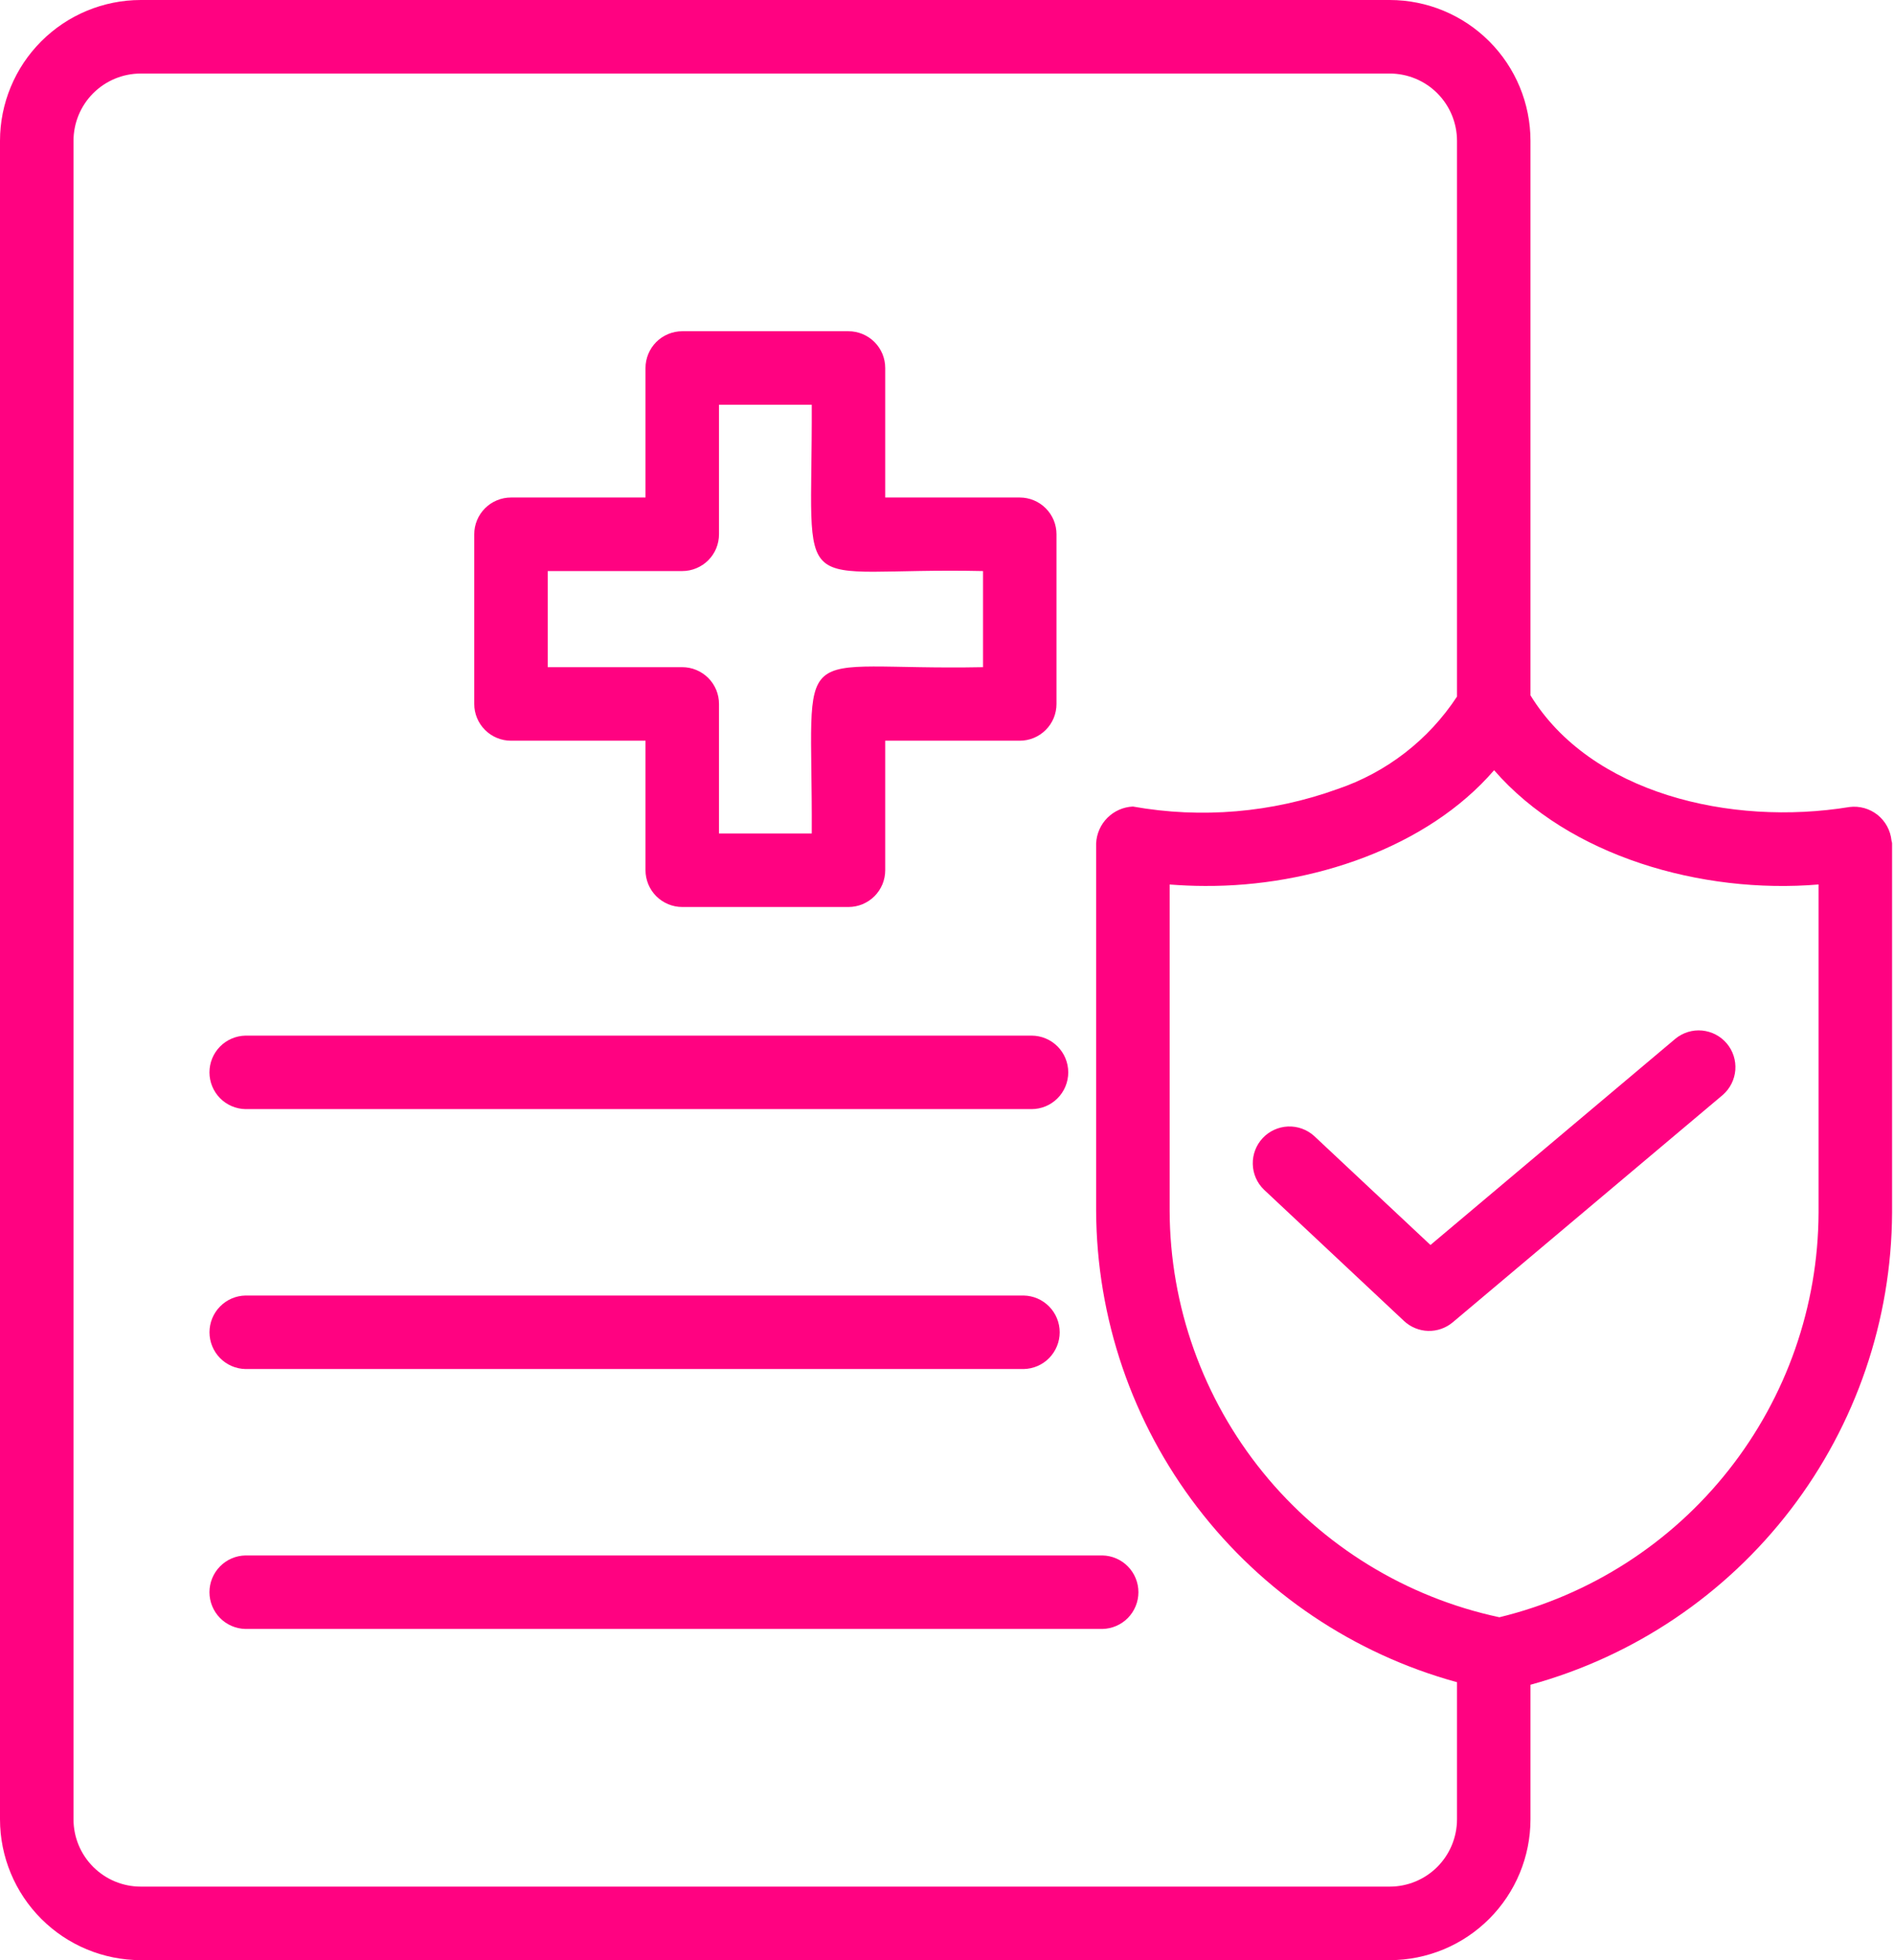
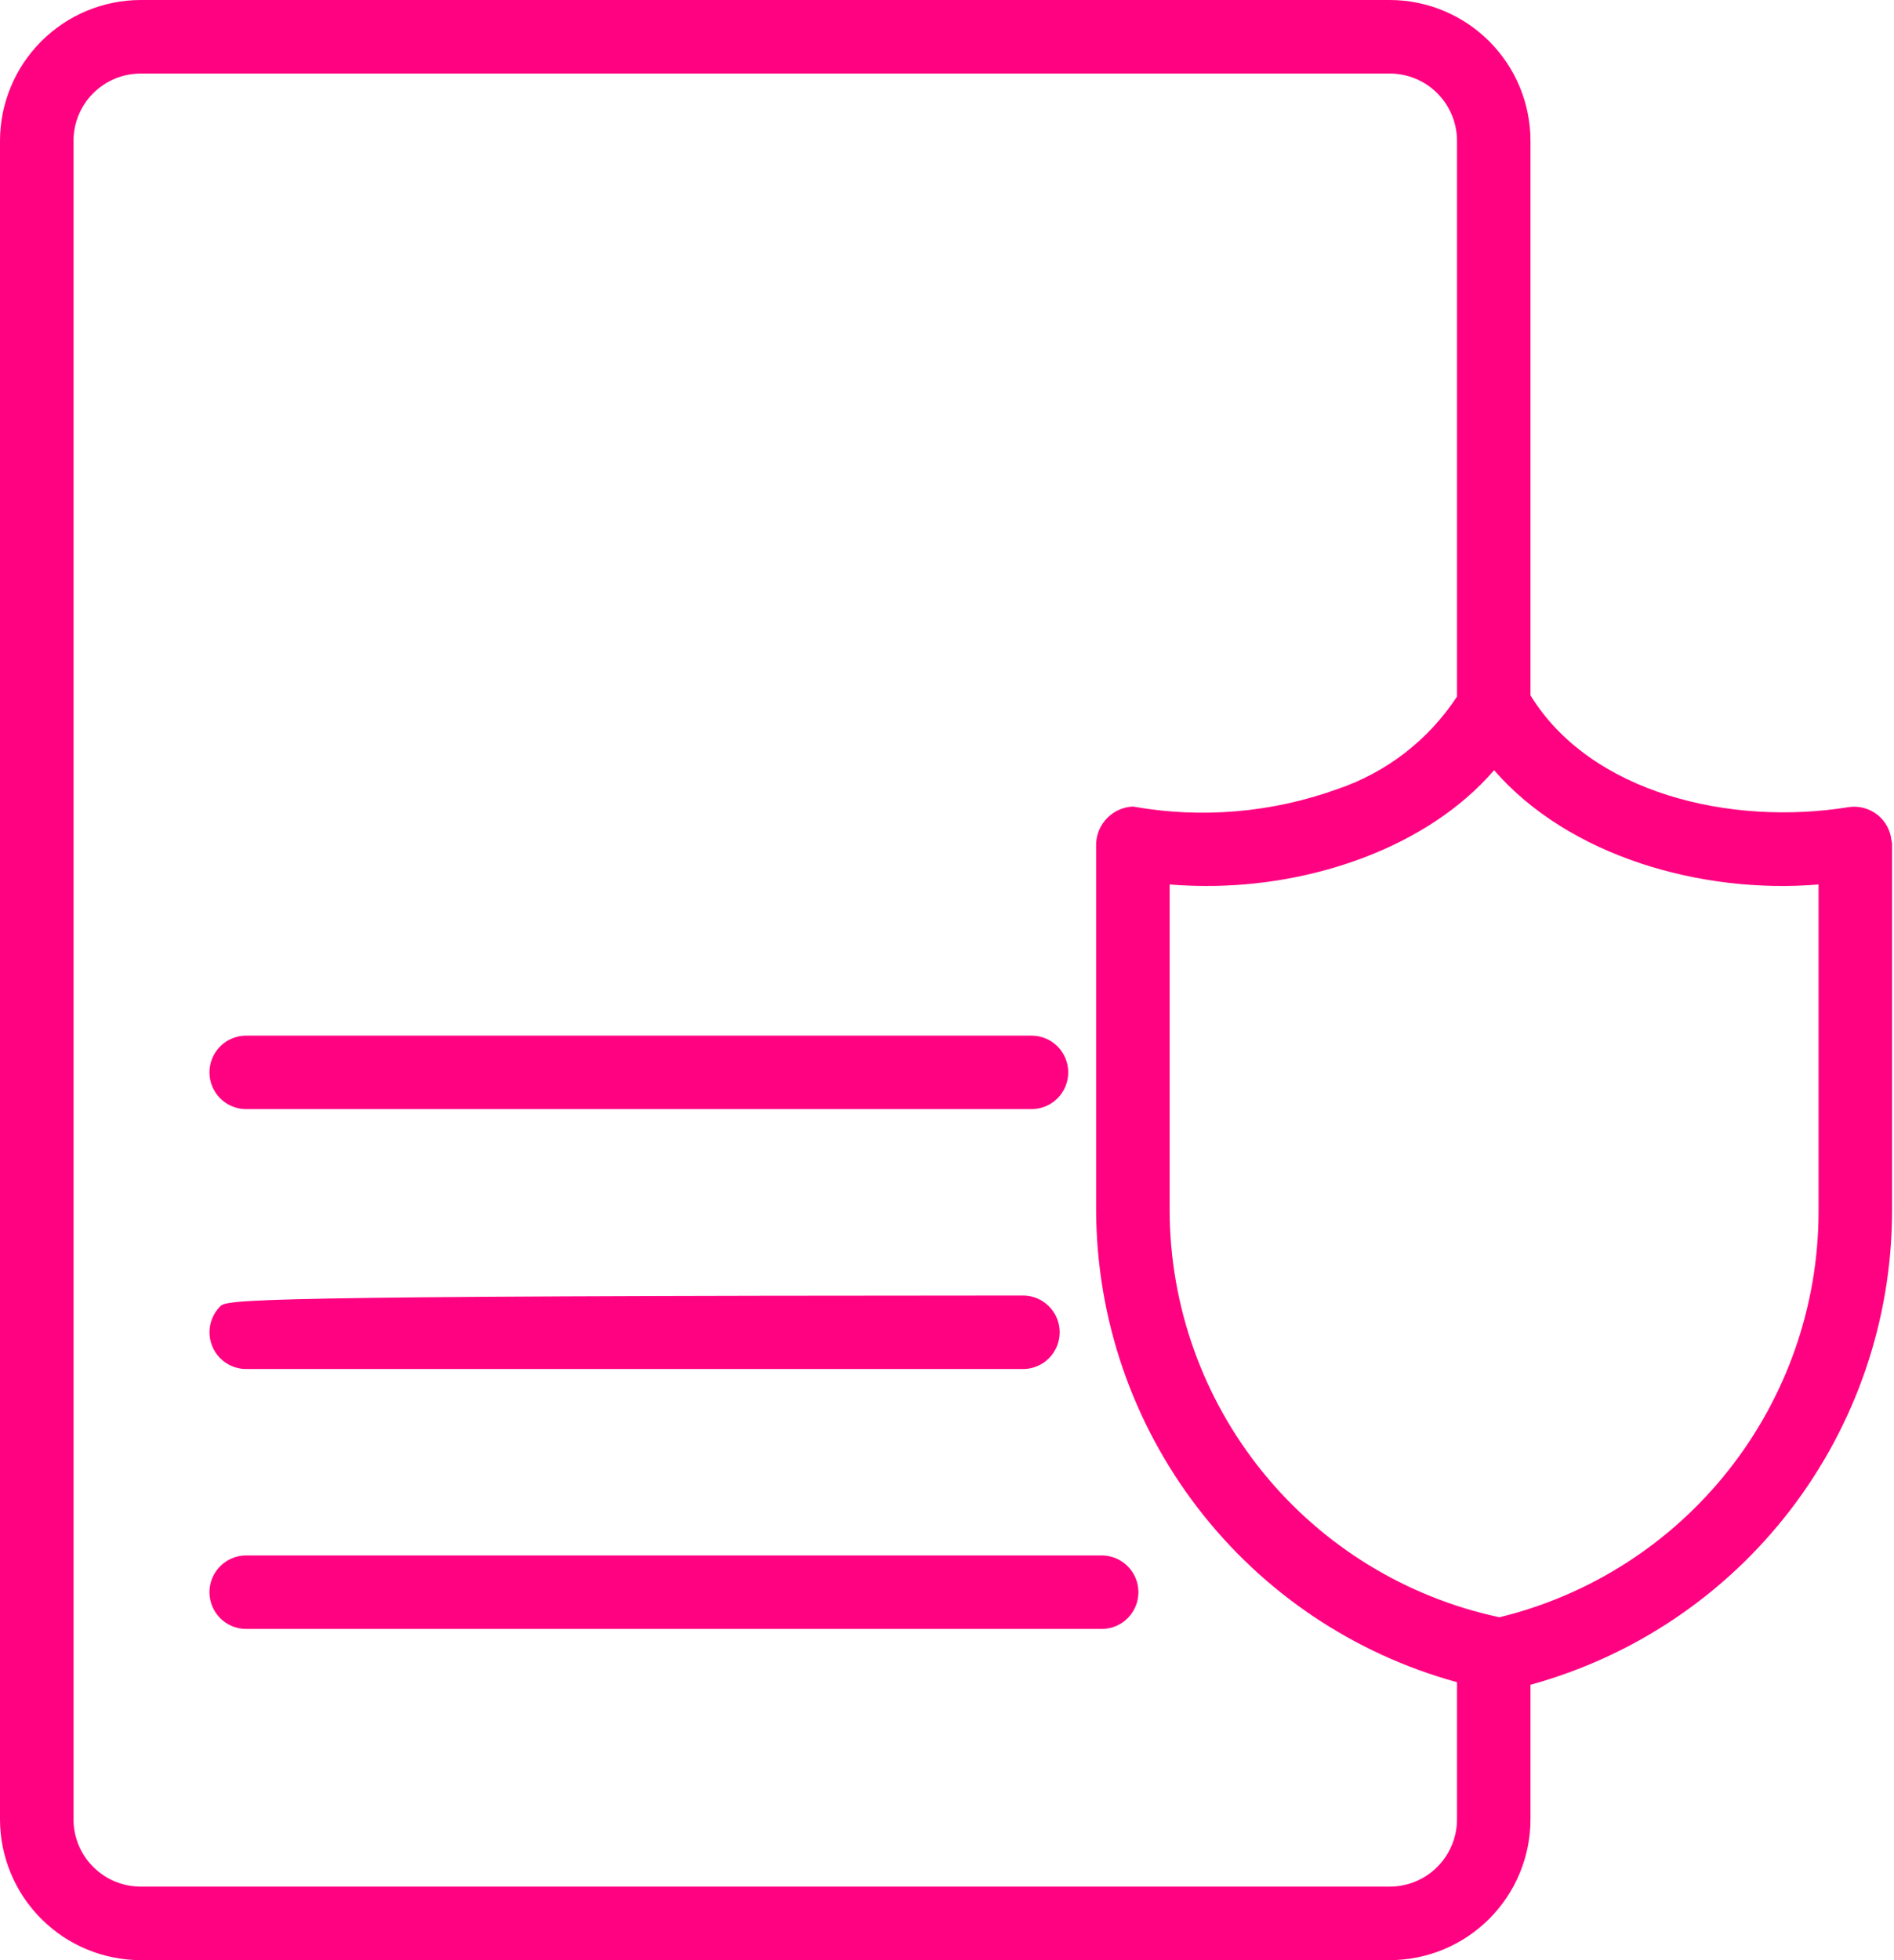
<svg xmlns="http://www.w3.org/2000/svg" width="58" height="60" viewBox="0 0 58 60" fill="none">
-   <path d="M15.648 22.673H19.767V26.637C19.767 26.785 19.797 26.931 19.853 27.068C19.91 27.204 19.992 27.329 20.097 27.433C20.201 27.538 20.326 27.62 20.462 27.677C20.599 27.734 20.745 27.763 20.893 27.763H25.983C26.131 27.763 26.277 27.734 26.414 27.677C26.55 27.62 26.674 27.538 26.779 27.433C26.883 27.329 26.966 27.204 27.023 27.068C27.079 26.931 27.108 26.785 27.108 26.637V22.673H31.228C31.376 22.673 31.522 22.644 31.659 22.587C31.795 22.531 31.919 22.448 32.024 22.343C32.128 22.239 32.211 22.115 32.268 21.978C32.324 21.842 32.353 21.695 32.353 21.548V16.354C32.353 16.207 32.324 16.06 32.268 15.924C32.211 15.787 32.128 15.663 32.024 15.559C31.919 15.454 31.795 15.371 31.659 15.315C31.522 15.258 31.376 15.229 31.228 15.229H27.108V11.265C27.108 11.117 27.079 10.971 27.023 10.834C26.966 10.698 26.883 10.573 26.779 10.469C26.674 10.364 26.55 10.282 26.414 10.225C26.277 10.169 26.131 10.139 25.983 10.139H20.893C20.745 10.139 20.599 10.169 20.462 10.225C20.326 10.282 20.201 10.364 20.097 10.469C19.992 10.573 19.91 10.698 19.853 10.834C19.797 10.971 19.767 11.117 19.767 11.265V15.229H15.648C15.5 15.229 15.354 15.258 15.217 15.315C15.081 15.371 14.957 15.454 14.852 15.559C14.748 15.663 14.665 15.787 14.608 15.924C14.552 16.06 14.522 16.207 14.523 16.354V21.548C14.522 21.695 14.552 21.842 14.608 21.978C14.665 22.115 14.748 22.239 14.852 22.343C14.957 22.448 15.081 22.531 15.217 22.587C15.354 22.644 15.5 22.673 15.648 22.673ZM16.773 17.48H20.893C21.041 17.48 21.187 17.451 21.323 17.394C21.46 17.337 21.584 17.255 21.689 17.15C21.793 17.046 21.876 16.922 21.933 16.785C21.989 16.648 22.018 16.502 22.018 16.354V12.39H24.858C24.883 18.588 24.108 17.349 30.103 17.48V20.422C24.081 20.539 24.889 19.358 24.858 25.512H22.018V21.548C22.018 21.4 21.989 21.254 21.933 21.117C21.876 20.981 21.793 20.857 21.689 20.752C21.584 20.648 21.46 20.565 21.323 20.508C21.187 20.451 21.041 20.422 20.893 20.422H16.773V17.48Z" fill="#FF0281" />
  <path d="M7.517 33.95H31.587C31.886 33.95 32.172 33.832 32.383 33.621C32.594 33.41 32.713 33.123 32.713 32.825C32.713 32.526 32.594 32.24 32.383 32.029C32.172 31.818 31.886 31.7 31.587 31.7H7.517C7.223 31.706 6.942 31.827 6.736 32.037C6.53 32.247 6.414 32.53 6.414 32.825C6.414 33.12 6.53 33.402 6.736 33.613C6.942 33.823 7.223 33.944 7.517 33.95Z" fill="#FF0281" />
-   <path d="M7.518 41.906H31.347C31.642 41.9 31.923 41.779 32.129 41.569C32.335 41.358 32.451 41.075 32.451 40.781C32.451 40.486 32.335 40.203 32.129 39.993C31.922 39.782 31.642 39.661 31.347 39.656H7.518C7.223 39.661 6.943 39.783 6.737 39.993C6.531 40.203 6.415 40.486 6.415 40.781C6.415 41.075 6.531 41.358 6.737 41.569C6.943 41.779 7.223 41.9 7.518 41.906Z" fill="#FF0281" />
+   <path d="M7.518 41.906H31.347C31.642 41.9 31.923 41.779 32.129 41.569C32.335 41.358 32.451 41.075 32.451 40.781C32.451 40.486 32.335 40.203 32.129 39.993C31.922 39.782 31.642 39.661 31.347 39.656C7.223 39.661 6.943 39.783 6.737 39.993C6.531 40.203 6.415 40.486 6.415 40.781C6.415 41.075 6.531 41.358 6.737 41.569C6.943 41.779 7.223 41.9 7.518 41.906Z" fill="#FF0281" />
  <path d="M33.759 47.612H7.517C7.222 47.617 6.942 47.739 6.736 47.949C6.53 48.159 6.414 48.442 6.414 48.737C6.414 49.032 6.53 49.314 6.736 49.525C6.942 49.735 7.223 49.856 7.517 49.862H33.759C34.053 49.856 34.334 49.735 34.54 49.525C34.746 49.314 34.862 49.031 34.862 48.737C34.862 48.442 34.746 48.159 34.54 47.949C34.334 47.739 34.053 47.617 33.759 47.612Z" fill="#FF0281" />
-   <path d="M51.311 31.791L43.805 38.109L40.242 34.771C40.023 34.574 39.736 34.47 39.441 34.482C39.147 34.495 38.869 34.622 38.667 34.837C38.466 35.052 38.357 35.338 38.364 35.632C38.37 35.927 38.492 36.207 38.704 36.413L42.995 40.435C43.196 40.623 43.459 40.731 43.734 40.739C44.009 40.746 44.278 40.652 44.488 40.475L52.76 33.513C52.981 33.319 53.118 33.045 53.141 32.752C53.163 32.458 53.07 32.167 52.88 31.941C52.69 31.716 52.42 31.574 52.126 31.545C51.833 31.517 51.54 31.605 51.311 31.791Z" fill="#FF0281" />
  <path d="M57.923 25.725C57.907 25.573 57.861 25.425 57.788 25.291C57.715 25.157 57.615 25.039 57.496 24.943C57.376 24.848 57.239 24.778 57.091 24.736C56.944 24.695 56.79 24.683 56.639 24.702C52.986 25.3 48.706 24.279 46.868 21.285L46.868 4.31C46.867 3.167 46.413 2.072 45.604 1.264C44.796 0.456 43.701 0.001 42.558 0H4.31C3.167 0.001 2.072 0.456 1.264 1.264C0.456 2.072 0.001 3.167 0 4.31V55.69C0.001 56.833 0.456 57.928 1.264 58.736C2.072 59.544 3.167 59.999 4.31 60H42.558C43.701 59.999 44.796 59.544 45.604 58.736C46.412 57.928 46.867 56.833 46.868 55.69V51.57C50.038 50.7 52.835 48.817 54.834 46.209C56.834 43.6 57.925 40.41 57.941 37.123V25.814C57.941 25.782 57.925 25.756 57.923 25.725ZM42.558 57.749H4.31C3.764 57.749 3.241 57.532 2.855 57.146C2.468 56.76 2.251 56.236 2.251 55.69V4.31C2.251 3.764 2.468 3.24 2.854 2.854C3.241 2.468 3.764 2.251 4.31 2.251H42.558C43.104 2.251 43.628 2.468 44.014 2.854C44.4 3.24 44.617 3.764 44.618 4.31V21.322C43.747 22.65 42.457 23.647 40.953 24.155C38.949 24.878 36.79 25.062 34.692 24.688C34.398 24.702 34.12 24.825 33.912 25.033C33.704 25.241 33.581 25.52 33.567 25.814V37.066C33.581 40.348 34.669 43.534 36.665 46.139C38.66 48.744 41.453 50.624 44.618 51.492V55.69C44.617 56.236 44.4 56.76 44.014 57.146C43.628 57.532 43.104 57.749 42.558 57.749ZM45.916 49.504C43.066 48.895 40.51 47.329 38.673 45.067C36.836 42.804 35.828 39.981 35.818 37.066V27.075C36.18 27.102 36.539 27.119 36.898 27.119C40.156 27.139 43.707 25.949 45.754 23.576C48.046 26.216 52.113 27.373 55.69 27.074V37.123C55.678 39.982 54.709 42.754 52.937 44.998C51.166 47.242 48.694 48.829 45.916 49.504Z" fill="#FF0281" />
</svg>